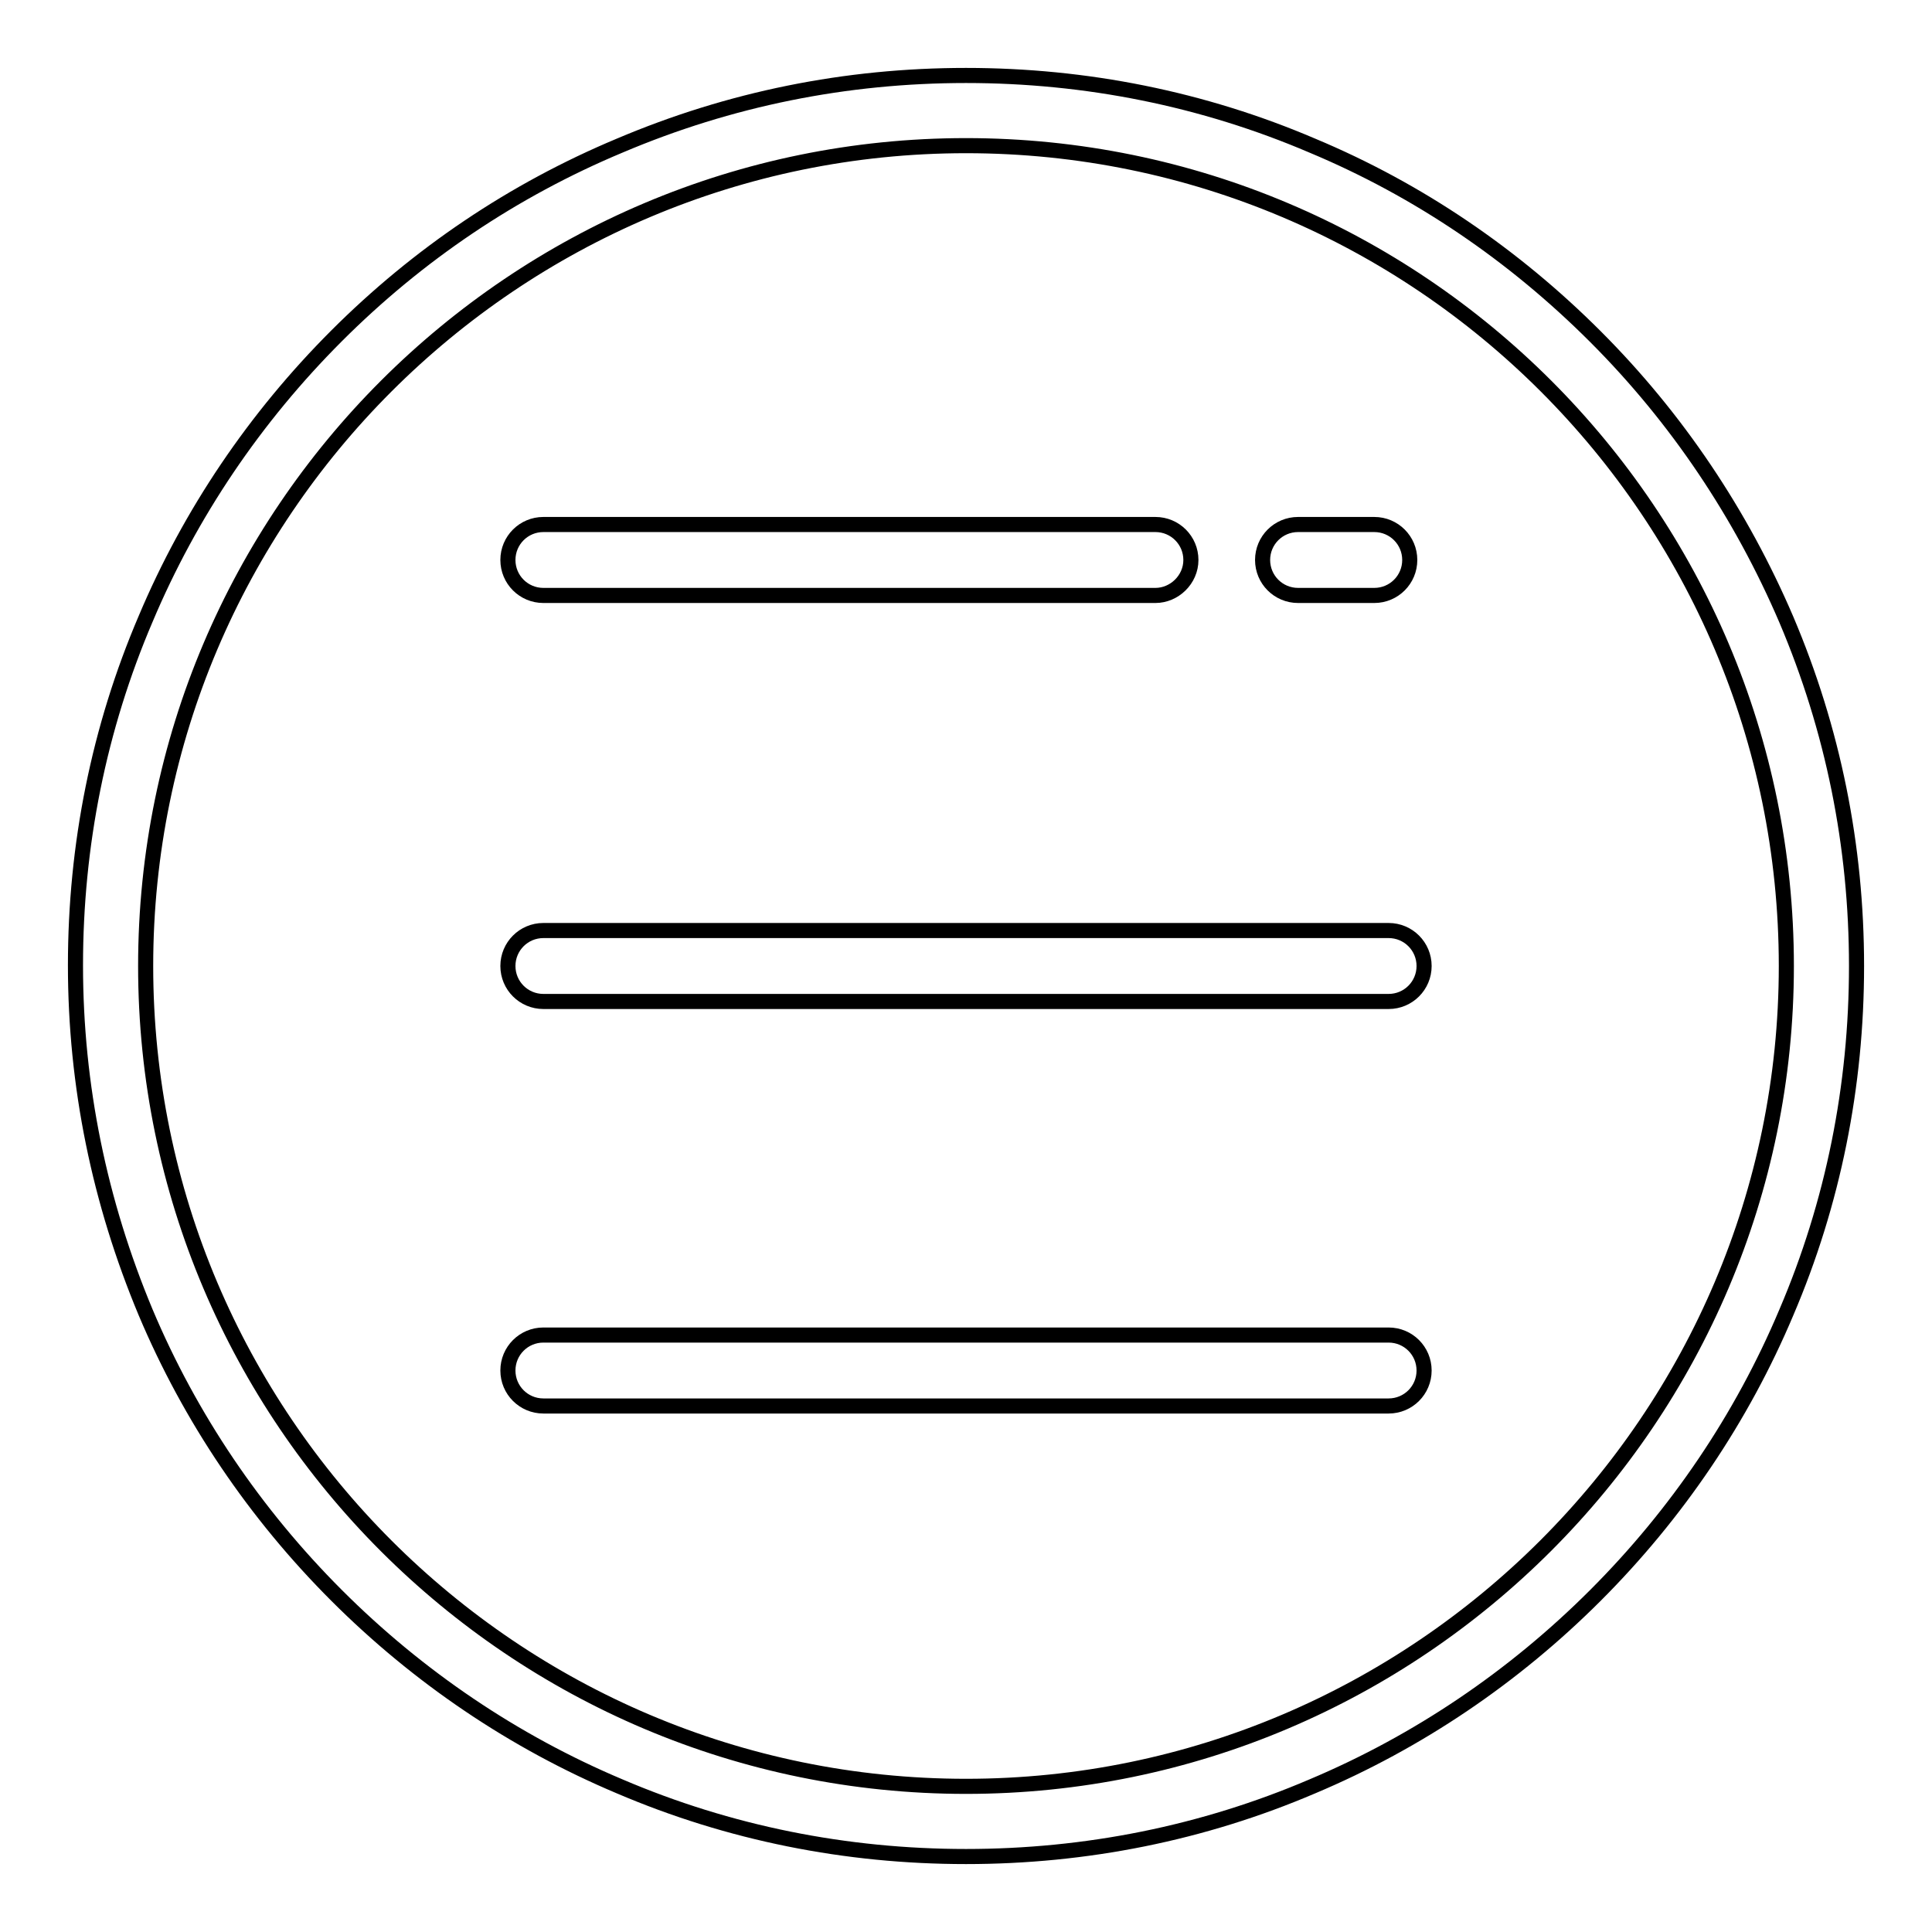
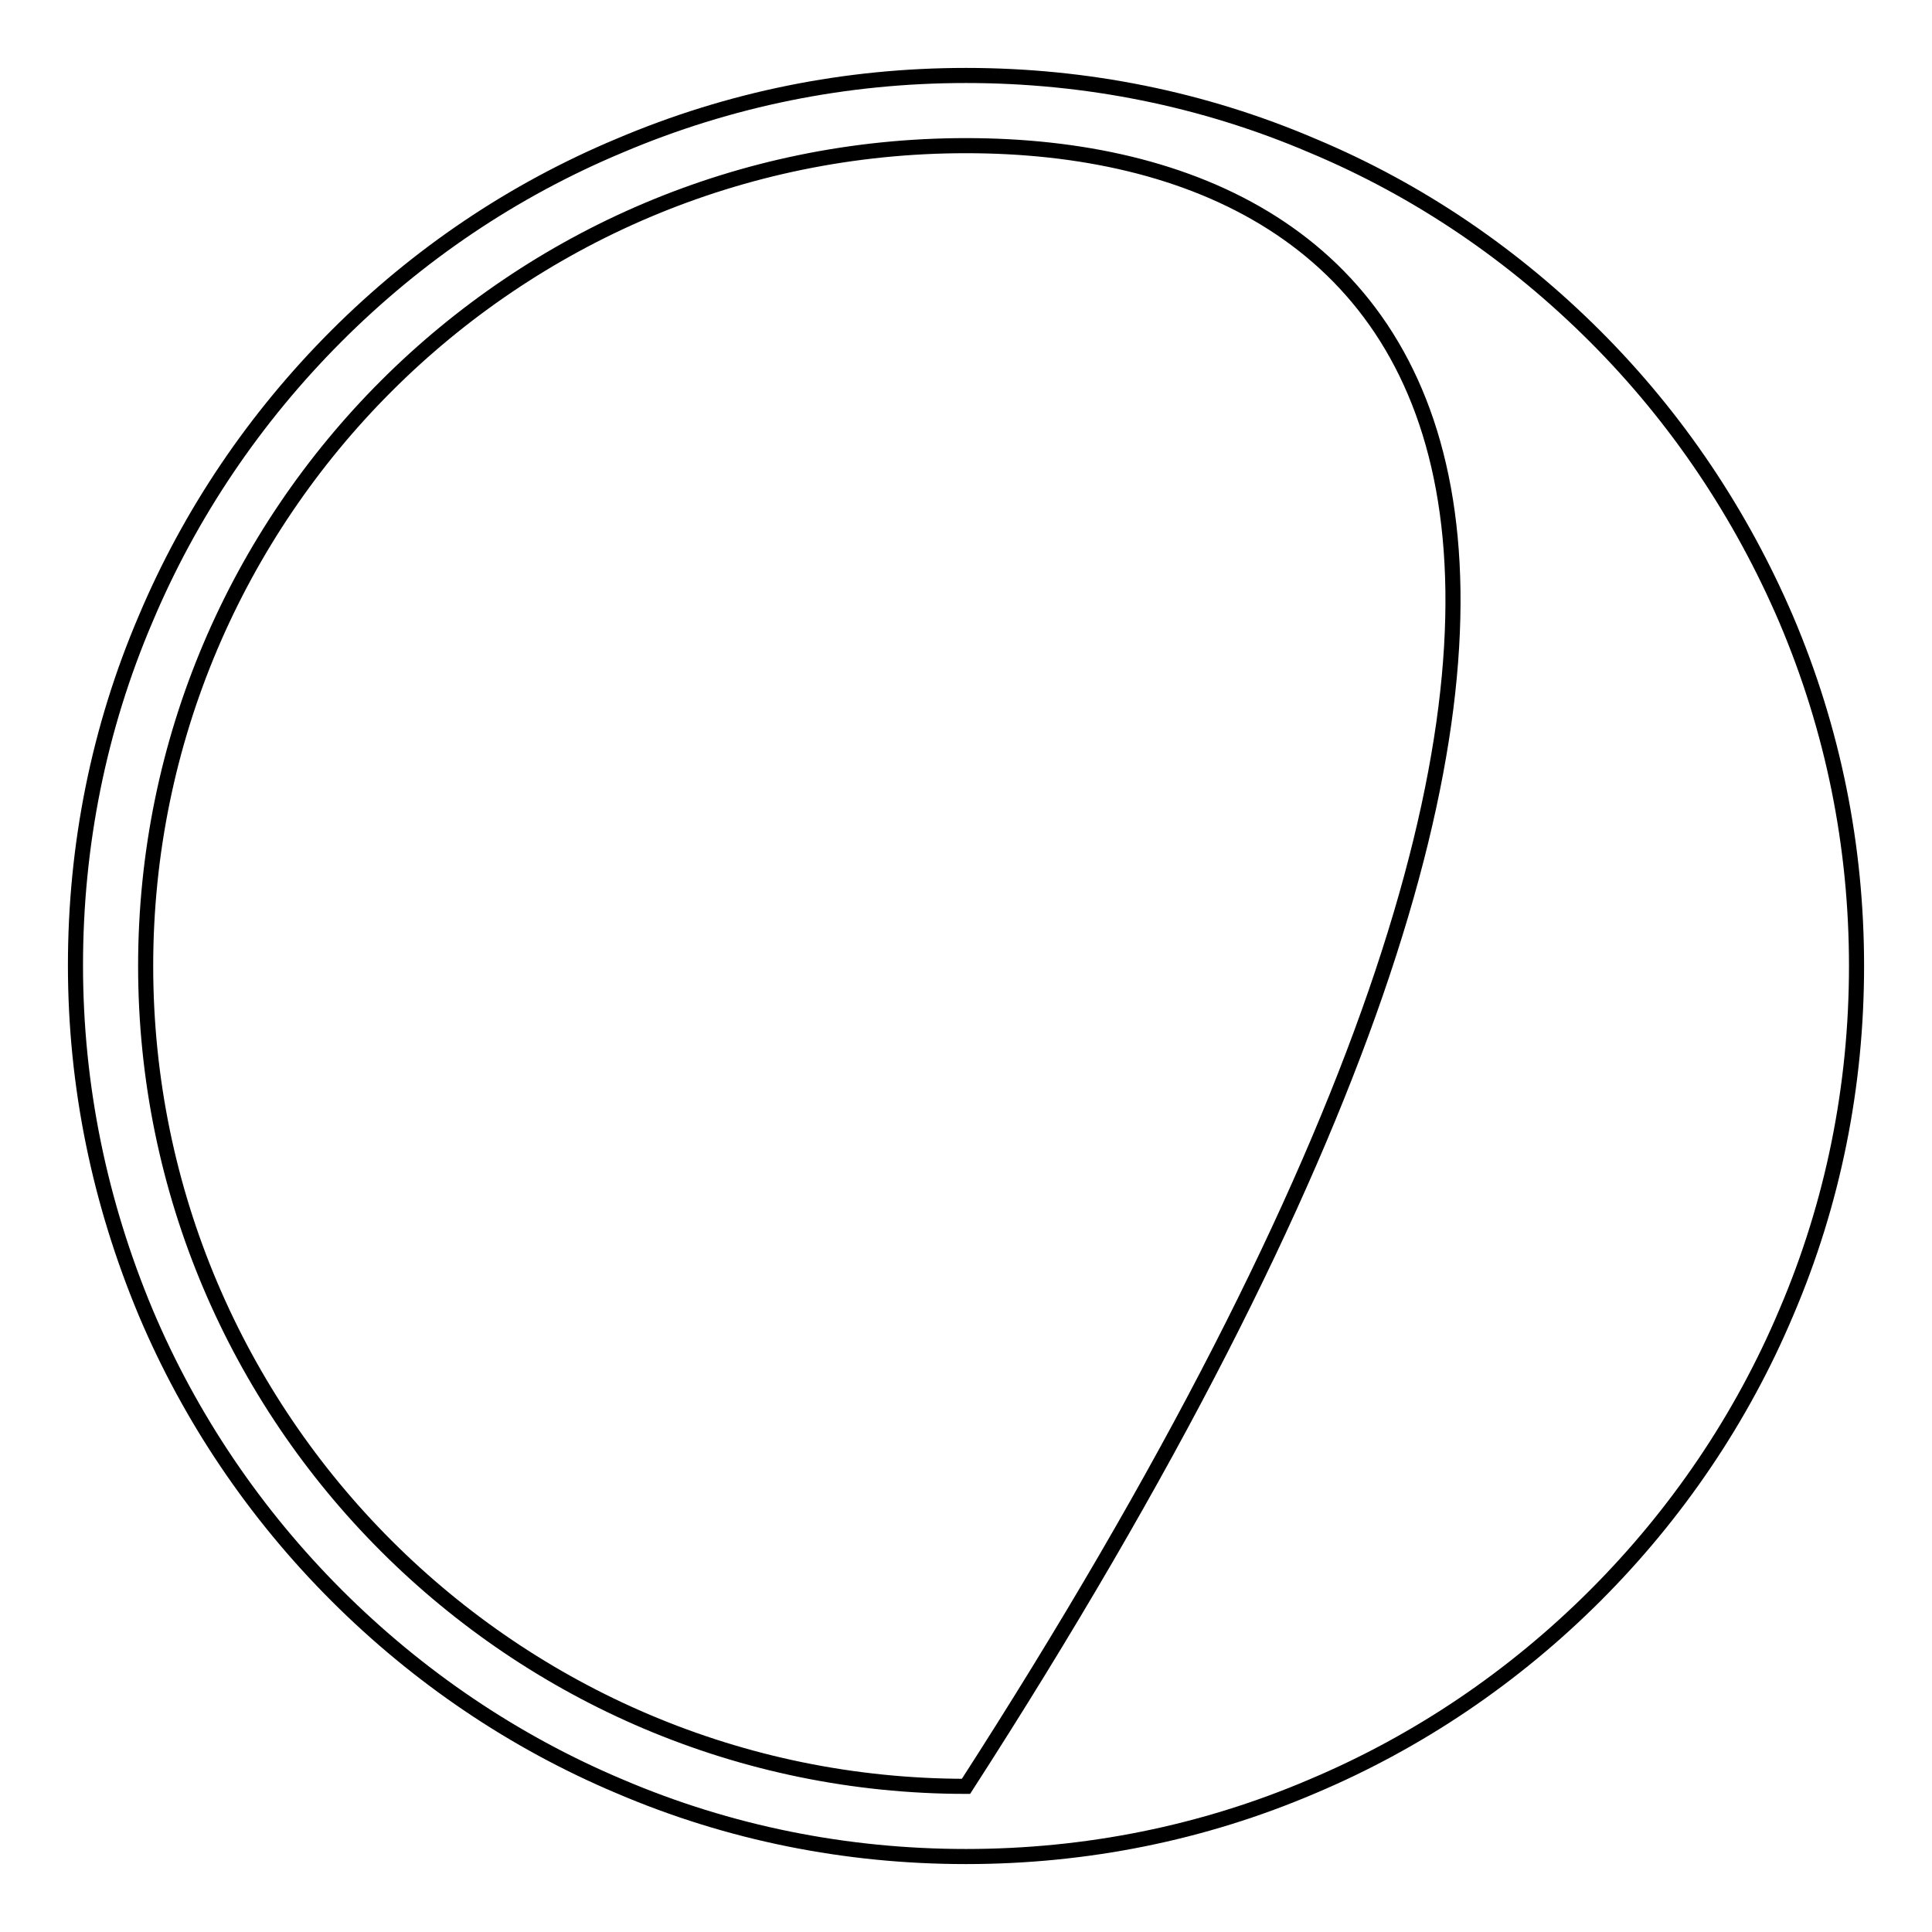
<svg xmlns="http://www.w3.org/2000/svg" version="1.1" x="0px" y="0px" viewBox="0 0 256 256" enable-background="new 0 0 256 256" xml:space="preserve">
  <g>
-     <path stroke-width="2" fill-opacity="0" stroke="#000000" d="M128,246c-15.9,0-31.4-3.1-45.9-9.3c-14-5.9-26.7-14.5-37.5-25.3c-10.8-10.8-19.4-23.5-25.3-37.5 c-6.1-14.6-9.3-30-9.3-46c0-15.9,3.1-31.4,9.3-45.9c5.9-14,14.5-26.7,25.3-37.5C55.4,33.7,68,25.2,82.1,19.3 c14.6-6.2,30-9.3,45.9-9.3c15.9,0,31.4,3.1,45.9,9.3c14.1,5.9,26.7,14.5,37.5,25.3c10.8,10.8,19.3,23.5,25.3,37.5 c6.2,14.6,9.3,30,9.3,45.9c0,15.9-3.1,31.4-9.3,45.9c-5.9,14-14.5,26.7-25.3,37.5c-10.8,10.8-23.5,19.4-37.5,25.3 C159.4,242.9,143.9,246,128,246z M128,19.3C68.1,19.3,19.3,68,19.3,128c0,60,48.8,108.7,108.7,108.7S236.7,187.9,236.7,128 C236.7,68,188,19.3,128,19.3z" />
-     <path stroke-width="2" fill-opacity="0" stroke="#000000" d="M153.1,78.9H72c-2.6,0-4.7-2.1-4.7-4.7s2.1-4.7,4.7-4.7h81.1c2.6,0,4.7,2.1,4.7,4.7S155.6,78.9,153.1,78.9z  M182.1,78.9h-10.1c-2.6,0-4.7-2.1-4.7-4.7s2.1-4.7,4.7-4.7h10.1c2.6,0,4.7,2.1,4.7,4.7S184.7,78.9,182.1,78.9z M184,132.7H72 c-2.6,0-4.7-2.1-4.7-4.7s2.1-4.7,4.7-4.7h112c2.6,0,4.7,2.1,4.7,4.7S186.6,132.7,184,132.7z M184,186.3H72c-2.6,0-4.7-2.1-4.7-4.7 s2.1-4.7,4.7-4.7h112c2.6,0,4.7,2.1,4.7,4.7S186.6,186.3,184,186.3z" />
+     <path stroke-width="2" fill-opacity="0" stroke="#000000" d="M128,246c-15.9,0-31.4-3.1-45.9-9.3c-14-5.9-26.7-14.5-37.5-25.3c-10.8-10.8-19.4-23.5-25.3-37.5 c-6.1-14.6-9.3-30-9.3-46c0-15.9,3.1-31.4,9.3-45.9c5.9-14,14.5-26.7,25.3-37.5C55.4,33.7,68,25.2,82.1,19.3 c14.6-6.2,30-9.3,45.9-9.3c15.9,0,31.4,3.1,45.9,9.3c14.1,5.9,26.7,14.5,37.5,25.3c10.8,10.8,19.3,23.5,25.3,37.5 c6.2,14.6,9.3,30,9.3,45.9c0,15.9-3.1,31.4-9.3,45.9c-5.9,14-14.5,26.7-25.3,37.5c-10.8,10.8-23.5,19.4-37.5,25.3 C159.4,242.9,143.9,246,128,246z M128,19.3C68.1,19.3,19.3,68,19.3,128c0,60,48.8,108.7,108.7,108.7C236.7,68,188,19.3,128,19.3z" />
  </g>
</svg>